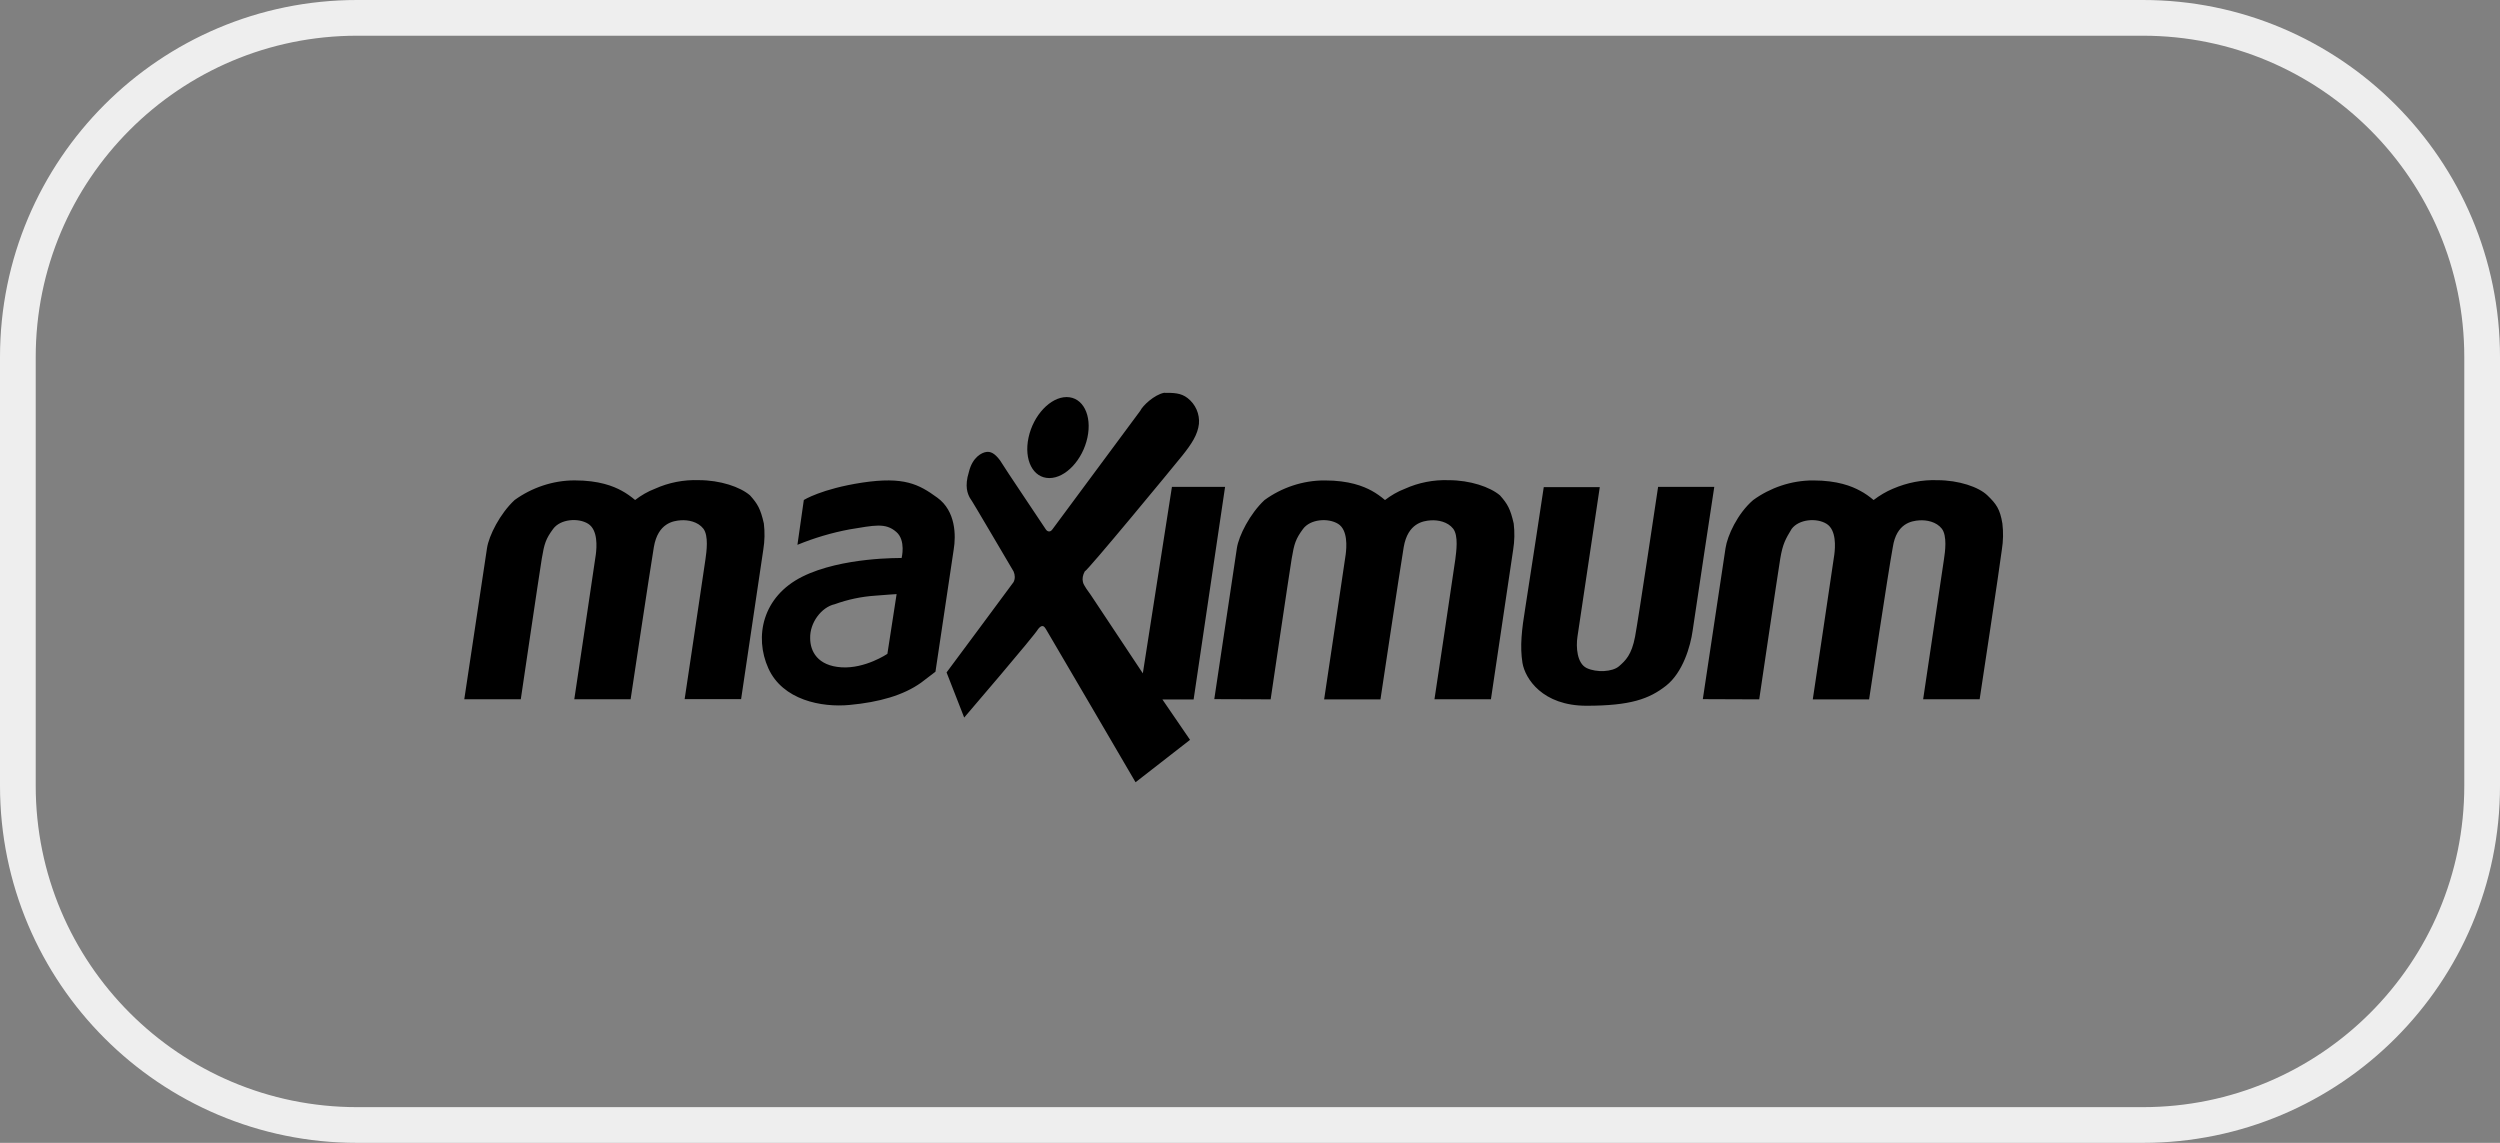
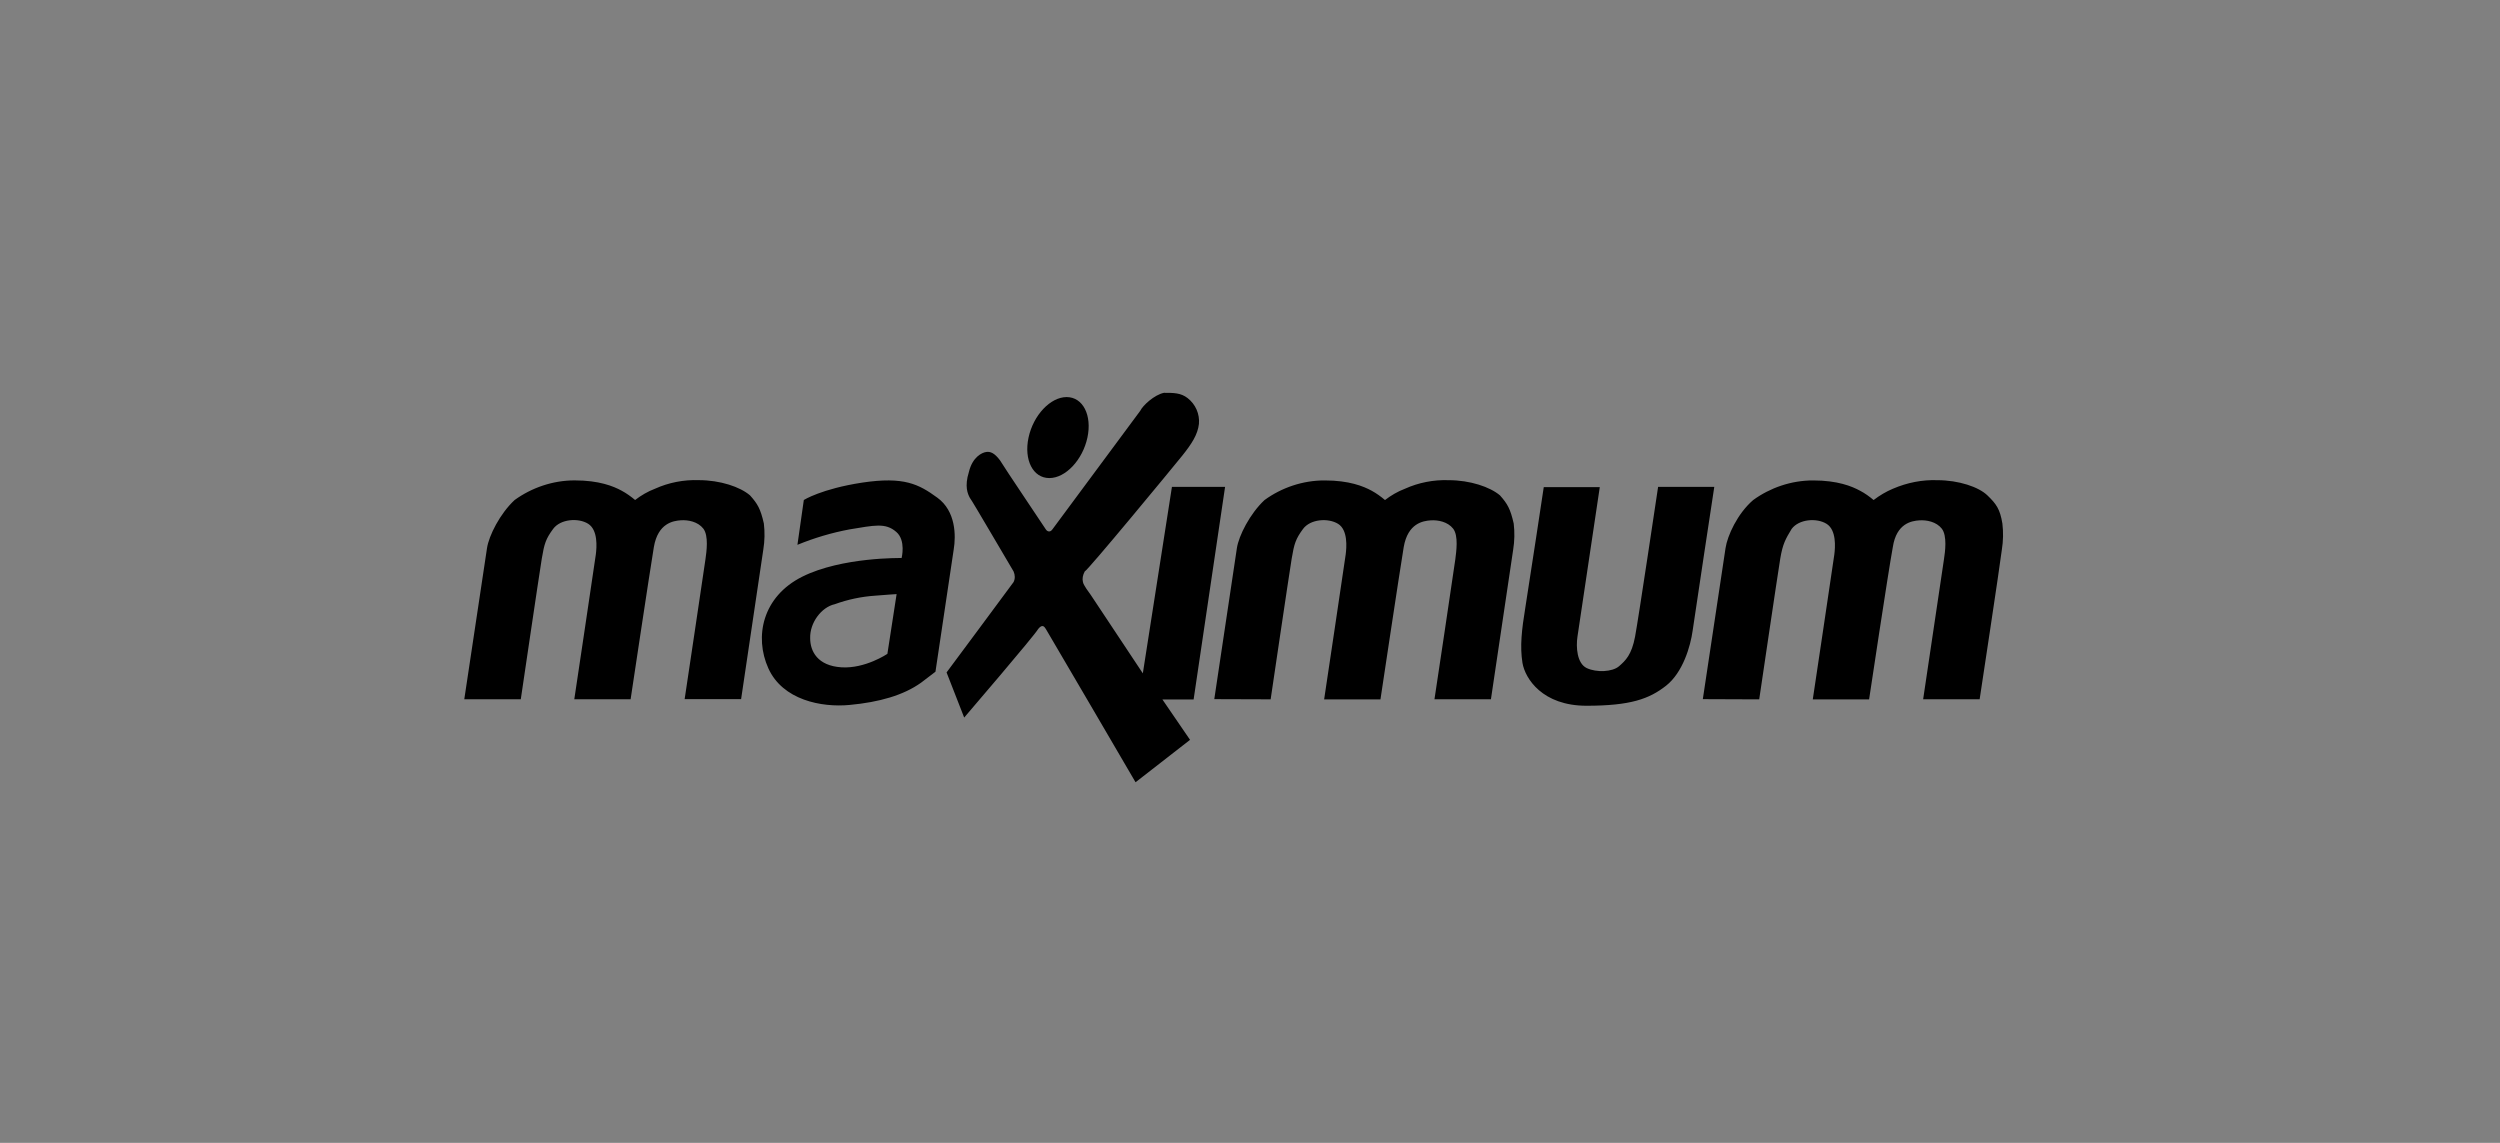
<svg xmlns="http://www.w3.org/2000/svg" id="SVGDoc" width="70" height="32" version="1.1" viewBox="0 0 70 32">
  <rect x="0" y="0" width="70" height="32" fill="#808080" stroke="none" />
  <defs>
    <clipPath id="ClipPath1158">
-       <path d="M0,10c0,-5.523 4.477,-10 10,-10h50c5.523,0 10,4.477 10,10v12c0,5.523 -4.477,10 -10,10h-50c-5.523,0 -10,-4.477 -10,-10z" fill="#ffffff" />
-     </clipPath>
+       </clipPath>
  </defs>
  <desc>Generated with Avocode.</desc>
  <g>
    <g>
      <title>maximum</title>
      <g>
        <title>Rectangle 8 Copy 8</title>
-         <path d="M0,10c0,-5.523 4.477,-10 10,-10h50c5.523,0 10,4.477 10,10v12c0,5.523 -4.477,10 -10,10h-50c-5.523,0 -10,-4.477 -10,-10z" fill-opacity="0" fill="#ffffff" stroke-dashoffset="0" stroke-dasharray="" stroke-linejoin="miter" stroke-linecap="butt" stroke-opacity="1" stroke="#eeeeee" stroke-miterlimit="20" stroke-width="2" clip-path="url(&quot;#ClipPath1158&quot;)" />
+         <path d="M0,10c0,-5.523 4.477,-10 10,-10c5.523,0 10,4.477 10,10v12c0,5.523 -4.477,10 -10,10h-50c-5.523,0 -10,-4.477 -10,-10z" fill-opacity="0" fill="#ffffff" stroke-dashoffset="0" stroke-dasharray="" stroke-linejoin="miter" stroke-linecap="butt" stroke-opacity="1" stroke="#eeeeee" stroke-miterlimit="20" stroke-width="2" clip-path="url(&quot;#ClipPath1158&quot;)" />
      </g>
      <g>
        <title>Shape</title>
        <path d="M47.679,19.576l0.636,-4.229c0.052,-0.346 0.333,-0.967 0.774,-1.346c0.475,-0.345 1.069,-0.551 1.681,-0.549c0.682,0 1.081,0.163 1.311,0.288c0.14,0.073 0.268,0.166 0.38,0.261c0.165,-0.127 0.354,-0.239 0.539,-0.316c0.403,-0.173 0.823,-0.255 1.245,-0.24c0.599,0 1.158,0.189 1.403,0.426c0.245,0.237 0.352,0.378 0.419,0.788c0.029,0.243 0.024,0.489 -0.015,0.731c-0.051,0.429 -0.622,4.19 -0.622,4.19h-1.582c0,0 0.551,-3.707 0.583,-3.92c0.033,-0.213 0.093,-0.658 -0.06,-0.857c-0.153,-0.195 -0.425,-0.248 -0.633,-0.233c-0.207,0.015 -0.637,0.077 -0.739,0.749c-0.127,0.683 -0.664,4.263 -0.664,4.263h-1.577c0,0 0.577,-3.853 0.603,-4.055c0.026,-0.203 0.063,-0.684 -0.215,-0.859c-0.278,-0.174 -0.777,-0.134 -0.981,0.143c-0.166,0.277 -0.248,0.41 -0.318,0.832c-0.07,0.422 -0.589,3.939 -0.589,3.939zM43.225,13.639h1.569c0,0 -0.581,3.896 -0.625,4.187c-0.044,0.291 -0.015,0.749 0.259,0.88c0.274,0.13 0.718,0.109 0.903,-0.05c0.185,-0.16 0.355,-0.321 0.451,-0.83c0.096,-0.509 0.645,-4.194 0.645,-4.194h1.573c0,0 -0.546,3.591 -0.606,4.027c-0.06,0.436 -0.274,1.171 -0.744,1.541c-0.471,0.37 -0.996,0.561 -2.229,0.561c-1.233,0 -1.717,-0.76 -1.792,-1.199c-0.074,-0.468 -0.022,-0.923 0.082,-1.561c0.104,-0.641 0.514,-3.36 0.514,-3.36zM34,19.576l0.633,-4.229c0.052,-0.346 0.367,-0.967 0.774,-1.346c0.477,-0.347 1.073,-0.552 1.688,-0.549c0.682,0 1.081,0.163 1.311,0.288c0.137,0.074 0.263,0.167 0.374,0.261c0.165,-0.127 0.354,-0.239 0.558,-0.316c0.383,-0.173 0.803,-0.255 1.225,-0.24c0.6,0 1.158,0.189 1.437,0.426c0.21,0.237 0.291,0.378 0.384,0.788c0.029,0.243 0.024,0.489 -0.015,0.731c-0.065,0.429 -0.623,4.19 -0.623,4.19h-1.581c0,0 0.558,-3.707 0.584,-3.92c0.026,-0.213 0.093,-0.658 -0.06,-0.857c-0.153,-0.195 -0.425,-0.248 -0.633,-0.233c-0.207,0.015 -0.637,0.077 -0.752,0.749c-0.114,0.683 -0.651,4.263 -0.651,4.263h-1.577c0,0 0.577,-3.853 0.603,-4.055c0.026,-0.203 0.066,-0.688 -0.213,-0.86c-0.279,-0.171 -0.777,-0.134 -0.981,0.143c-0.204,0.277 -0.248,0.41 -0.318,0.832c-0.07,0.422 -0.589,3.939 -0.589,3.939zM26.504,18.828c0,0 1.84,-2.476 1.876,-2.53c0.045,-0.089 0.045,-0.194 0,-0.298c-0.051,-0.077 -1.169,-2 -1.225,-2.062c-0.056,-0.106 -0.155,-0.312 -0.025,-0.726c0.1,-0.414 0.362,-0.538 0.481,-0.556c0.119,-0.018 0.233,0.025 0.389,0.233c0.123,0.208 1.236,1.856 1.28,1.929c0.044,0.073 0.127,0.091 0.186,0.006c0.06,-0.085 2.35,-3.172 2.461,-3.322c0.073,-0.15 0.393,-0.447 0.663,-0.503c0.271,0 0.474,0 0.662,0.147c0.223,0.173 0.343,0.445 0.318,0.724c-0.034,0.297 -0.2,0.555 -0.465,0.886c-0.265,0.331 -2.669,3.243 -2.732,3.243c-0.056,0.106 -0.074,0.204 -0.051,0.297c0.014,0.091 0.167,0.287 0.221,0.365c0.055,0.079 1.456,2.193 1.456,2.193l0.815,-5.222h1.488l-0.881,5.953h-0.874l0.774,1.131l-1.526,1.187c0,0 -2.473,-4.234 -2.512,-4.292c-0.039,-0.059 -0.093,-0.15 -0.214,0c-0.072,0.149 -2.072,2.481 -2.072,2.481zM28.799,12.252c0.134,-0.626 0.612,-1.134 1.067,-1.134c0.455,0 0.716,0.508 0.582,1.134c-0.134,0.625 -0.61,1.134 -1.067,1.134c-0.457,0 -0.716,-0.508 -0.582,-1.134zM22.507,14c0,0 0.493,-0.312 1.635,-0.487c1.17,-0.175 1.582,0.043 2.102,0.421c0.521,0.377 0.524,1.066 0.46,1.45c-0.064,0.414 -0.511,3.424 -0.511,3.424l-0.4,0.305c-0.496,0.356 -1.177,0.548 -1.999,0.625c-0.794,0.077 -1.88,-0.138 -2.28,-1.025c-0.4,-0.887 -0.163,-2.009 0.948,-2.565c1.111,-0.556 2.783,-0.523 2.783,-0.523c0,0 0.126,-0.494 -0.148,-0.73c-0.305,-0.268 -0.622,-0.183 -1.311,-0.072c-0.5,0.094 -0.988,0.239 -1.458,0.432zM25.105,16.635c0,0 -0.348,0.022 -0.6,0.044c-0.387,0.026 -0.768,0.107 -1.132,0.239c-0.373,0.082 -0.702,0.52 -0.688,0.953c0,0.365 0.207,0.771 0.874,0.814c0.667,0.043 1.288,-0.377 1.288,-0.377zM13,19.579l0.636,-4.23c0.052,-0.349 0.364,-0.969 0.774,-1.349c0.476,-0.344 1.071,-0.551 1.685,-0.549c0.681,0 1.081,0.163 1.31,0.288c0.139,0.074 0.266,0.167 0.378,0.261c0.165,-0.127 0.354,-0.239 0.558,-0.316c0.384,-0.173 0.803,-0.255 1.225,-0.24c0.6,0 1.159,0.189 1.434,0.426c0.213,0.237 0.295,0.378 0.388,0.788c0.029,0.242 0.024,0.487 -0.015,0.727c-0.063,0.429 -0.622,4.19 -0.622,4.19h-1.581c0,0 0.554,-3.703 0.583,-3.917c0.03,-0.213 0.093,-0.658 -0.06,-0.857c-0.153,-0.195 -0.425,-0.248 -0.633,-0.233c-0.207,0.015 -0.637,0.077 -0.752,0.749c-0.114,0.683 -0.651,4.263 -0.651,4.263h-1.577c0,0 0.577,-3.853 0.603,-4.055c0.026,-0.203 0.063,-0.684 -0.214,-0.859c-0.277,-0.174 -0.778,-0.134 -0.981,0.143c-0.204,0.277 -0.248,0.41 -0.318,0.832c-0.07,0.422 -0.588,3.938 -0.588,3.938z" fill="#000000" fill-opacity="1" />
      </g>
    </g>
  </g>
</svg>